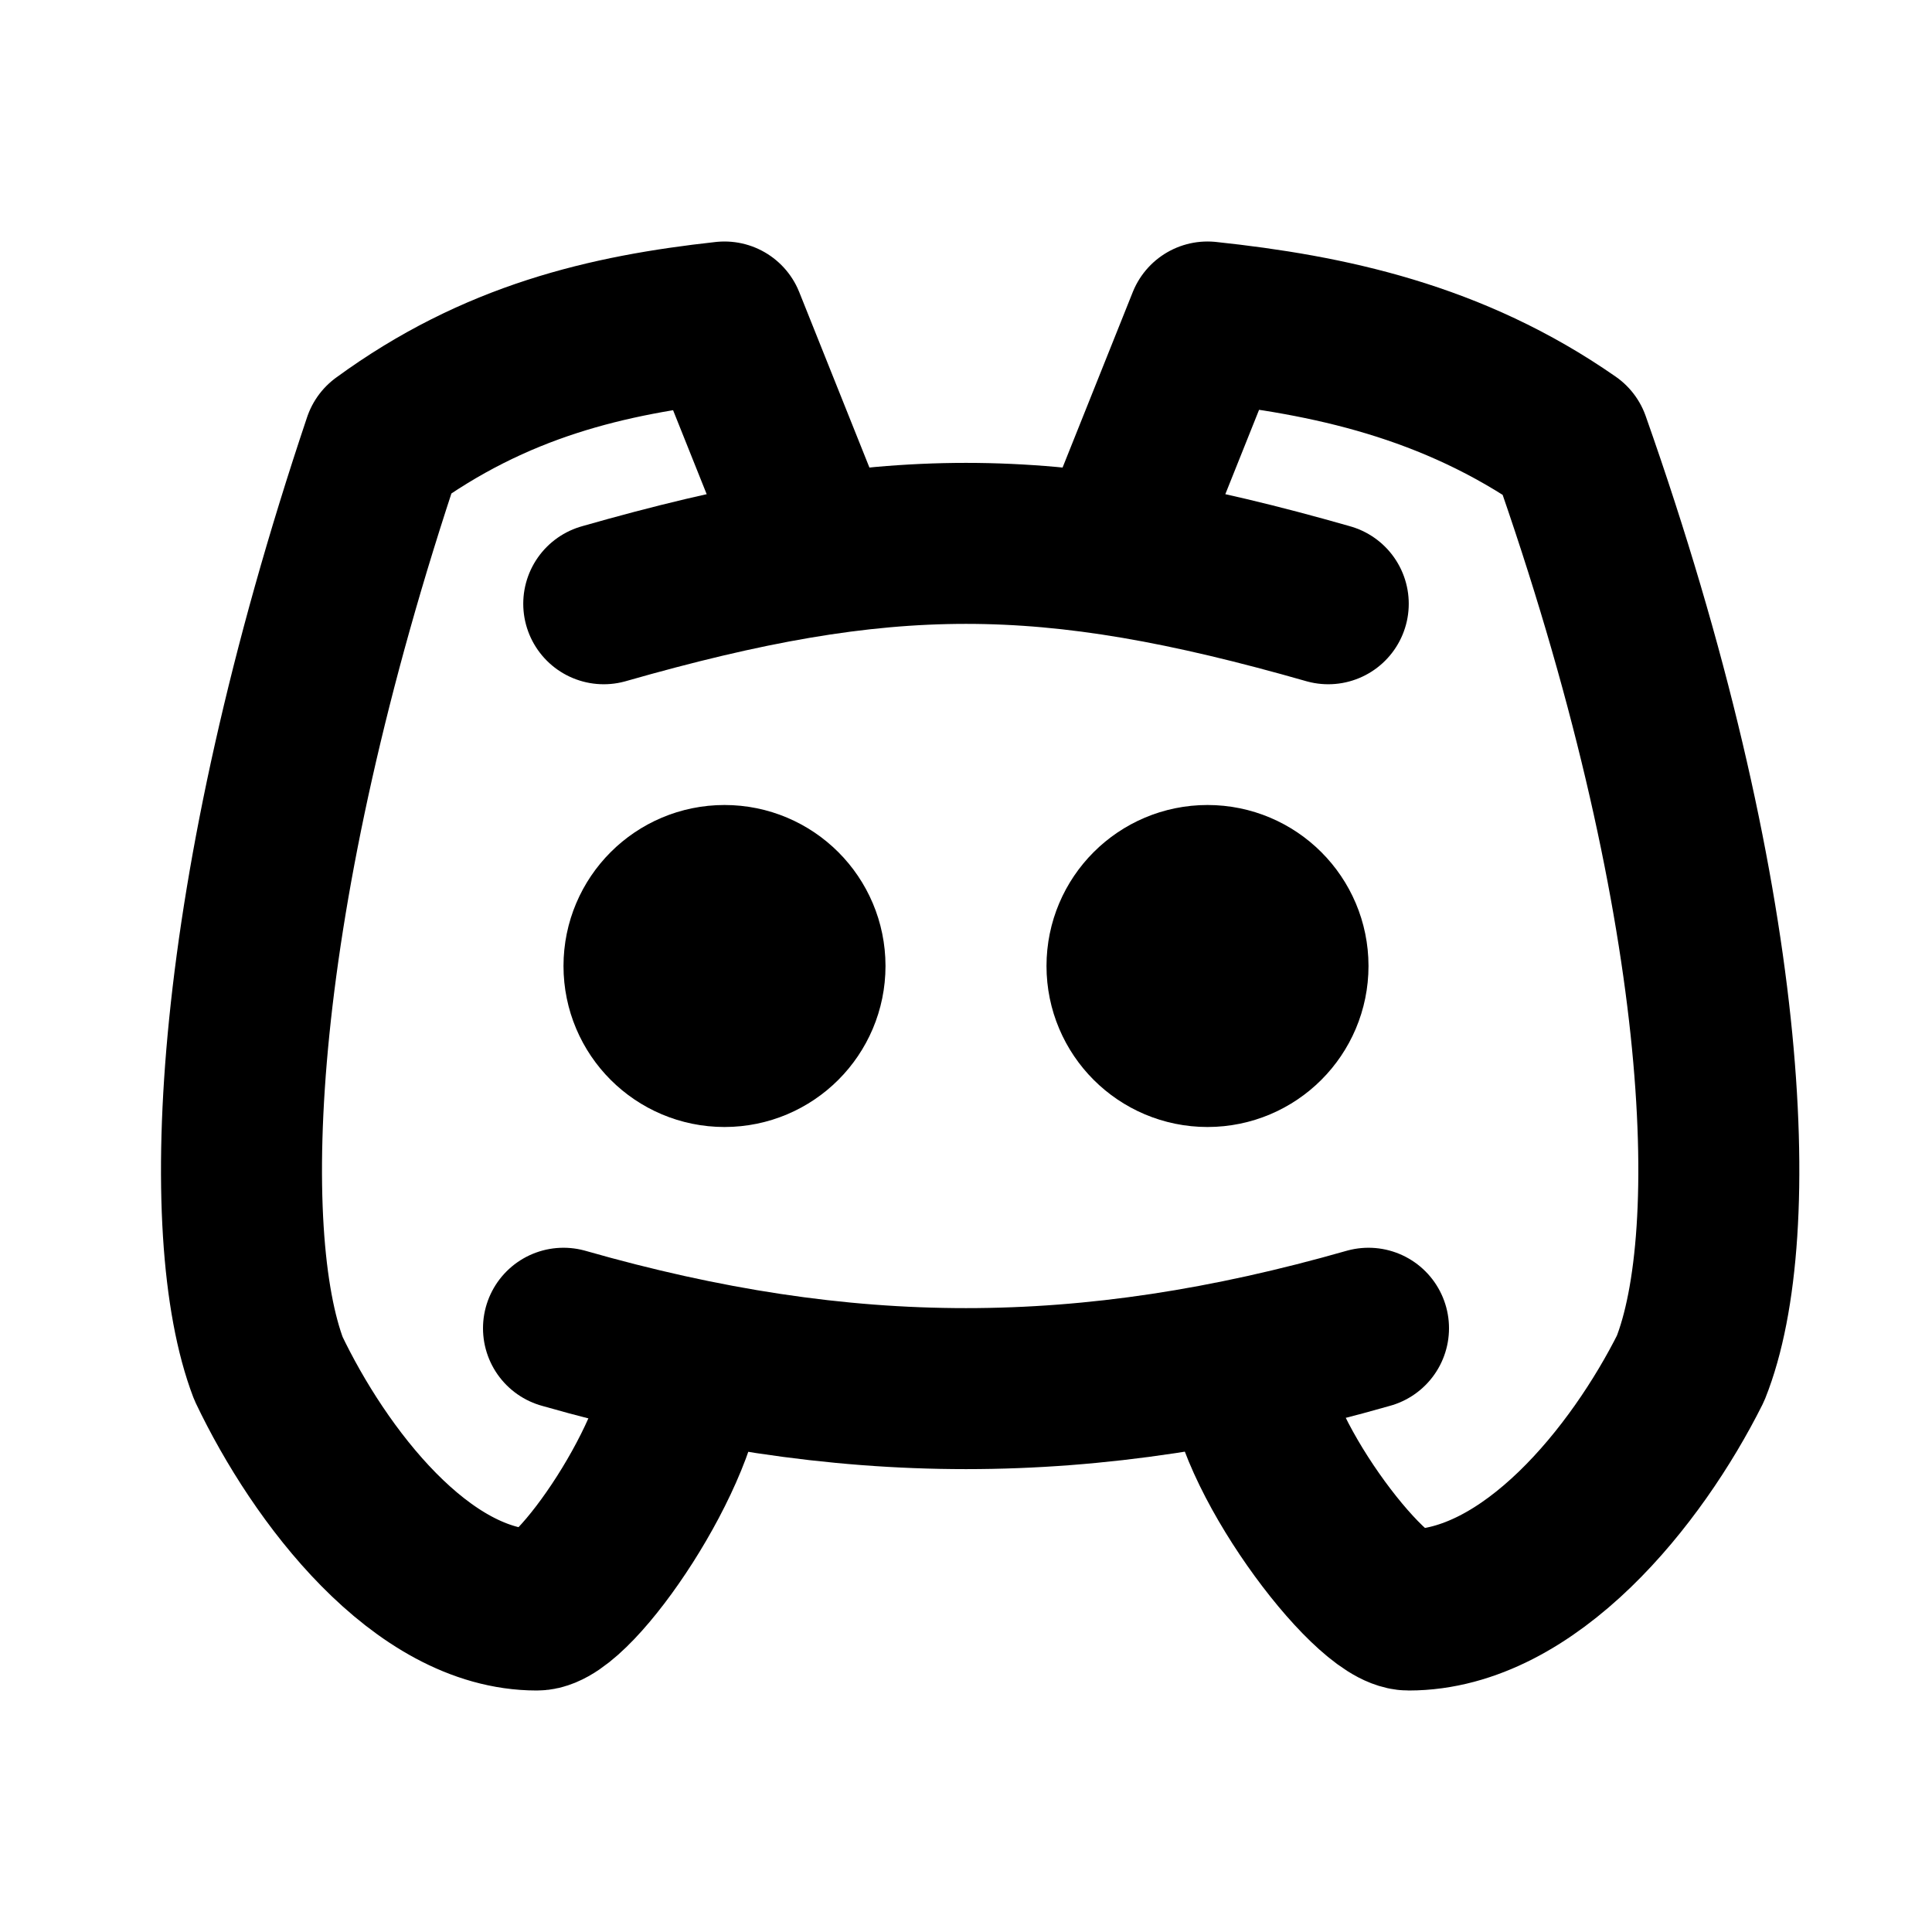
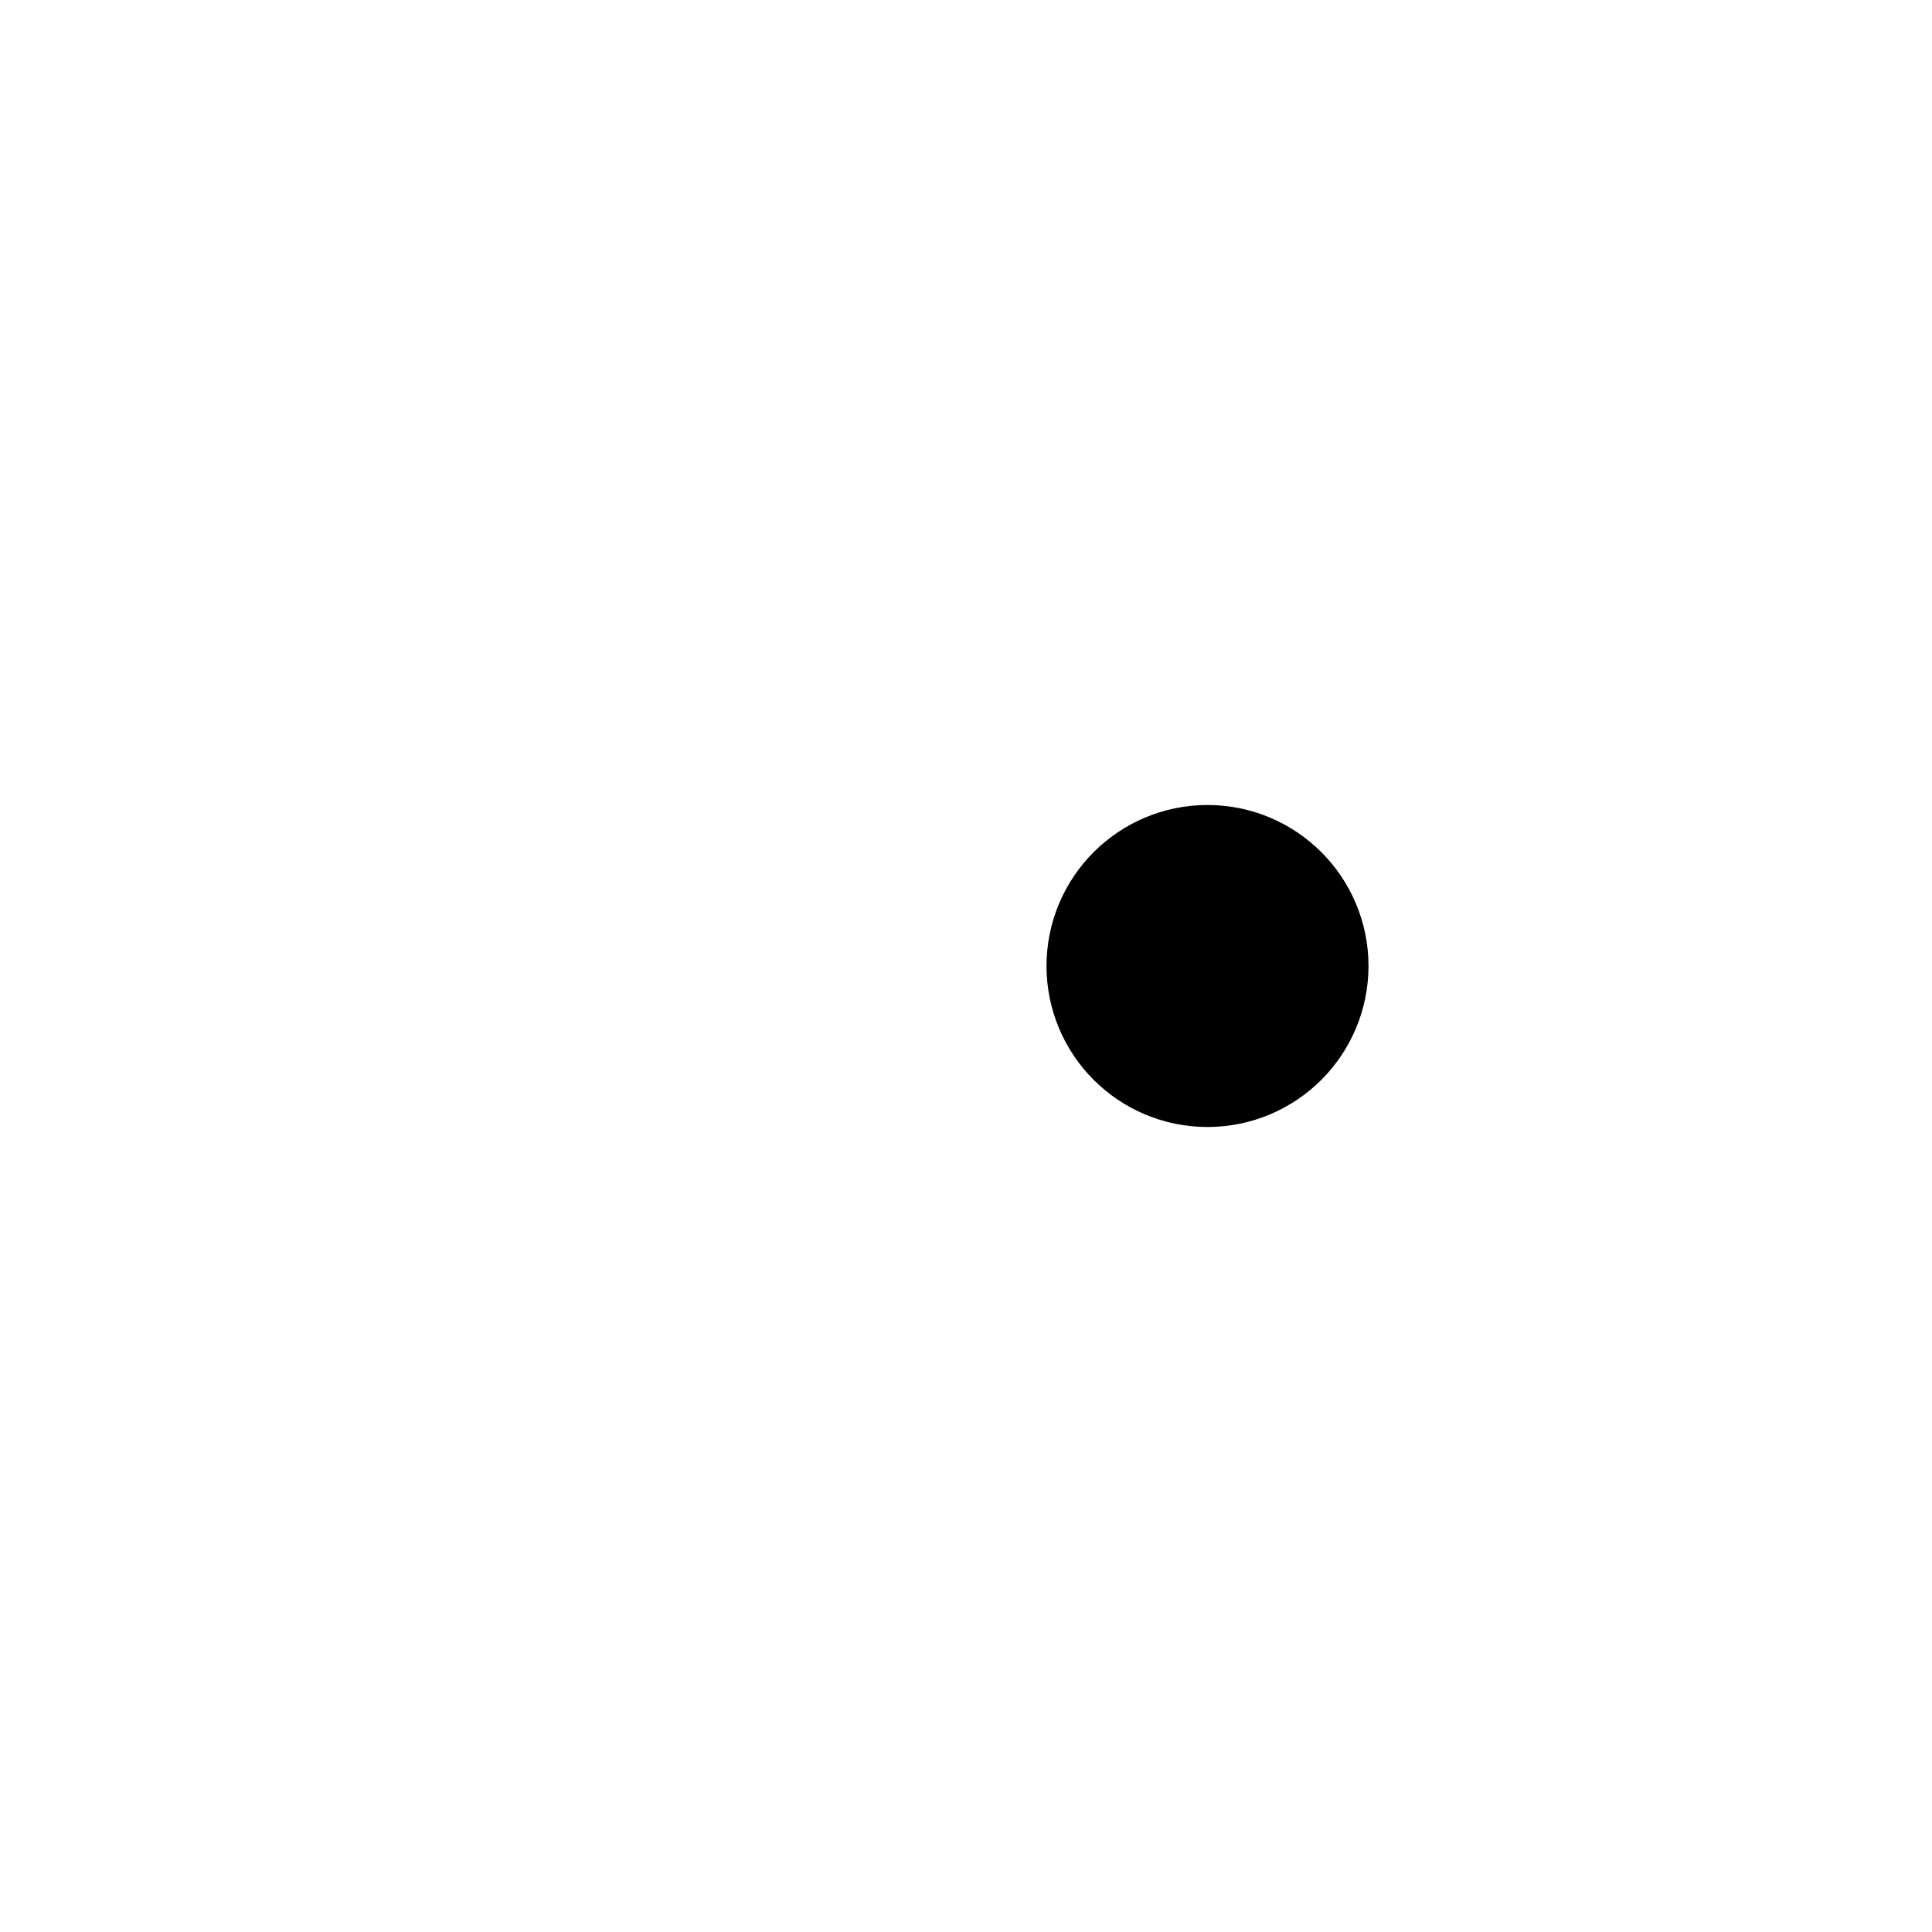
<svg xmlns="http://www.w3.org/2000/svg" width="24" height="24" fill="none" stroke="currentColor" stroke-linecap="round" stroke-linejoin="round" stroke-width="2" class="icon icon-tabler icon-tabler-brand-discord">
-   <path stroke="none" d="M0 0h24v24H0z" />
-   <circle cx="9" cy="12" r="1" />
  <circle cx="15" cy="12" r="1" />
-   <path d="M7.5 7.5c3.5-1 5.5-1 9 0M7 16.5c3.5 1 6.5 1 10 0" />
-   <path d="M15.5 17c0 1 1.5 3 2 3 1.5 0 2.833-1.667 3.5-3 .667-1.667.5-5.833-1.5-11.5-1.457-1.015-3-1.34-4.5-1.5l-1 2.5M8.5 17c0 1-1.356 3-1.832 3-1.429 0-2.698-1.667-3.333-3-.635-1.667-.476-5.833 1.428-11.5C6.151 4.485 7.545 4.16 9 4l1 2.5" />
</svg>